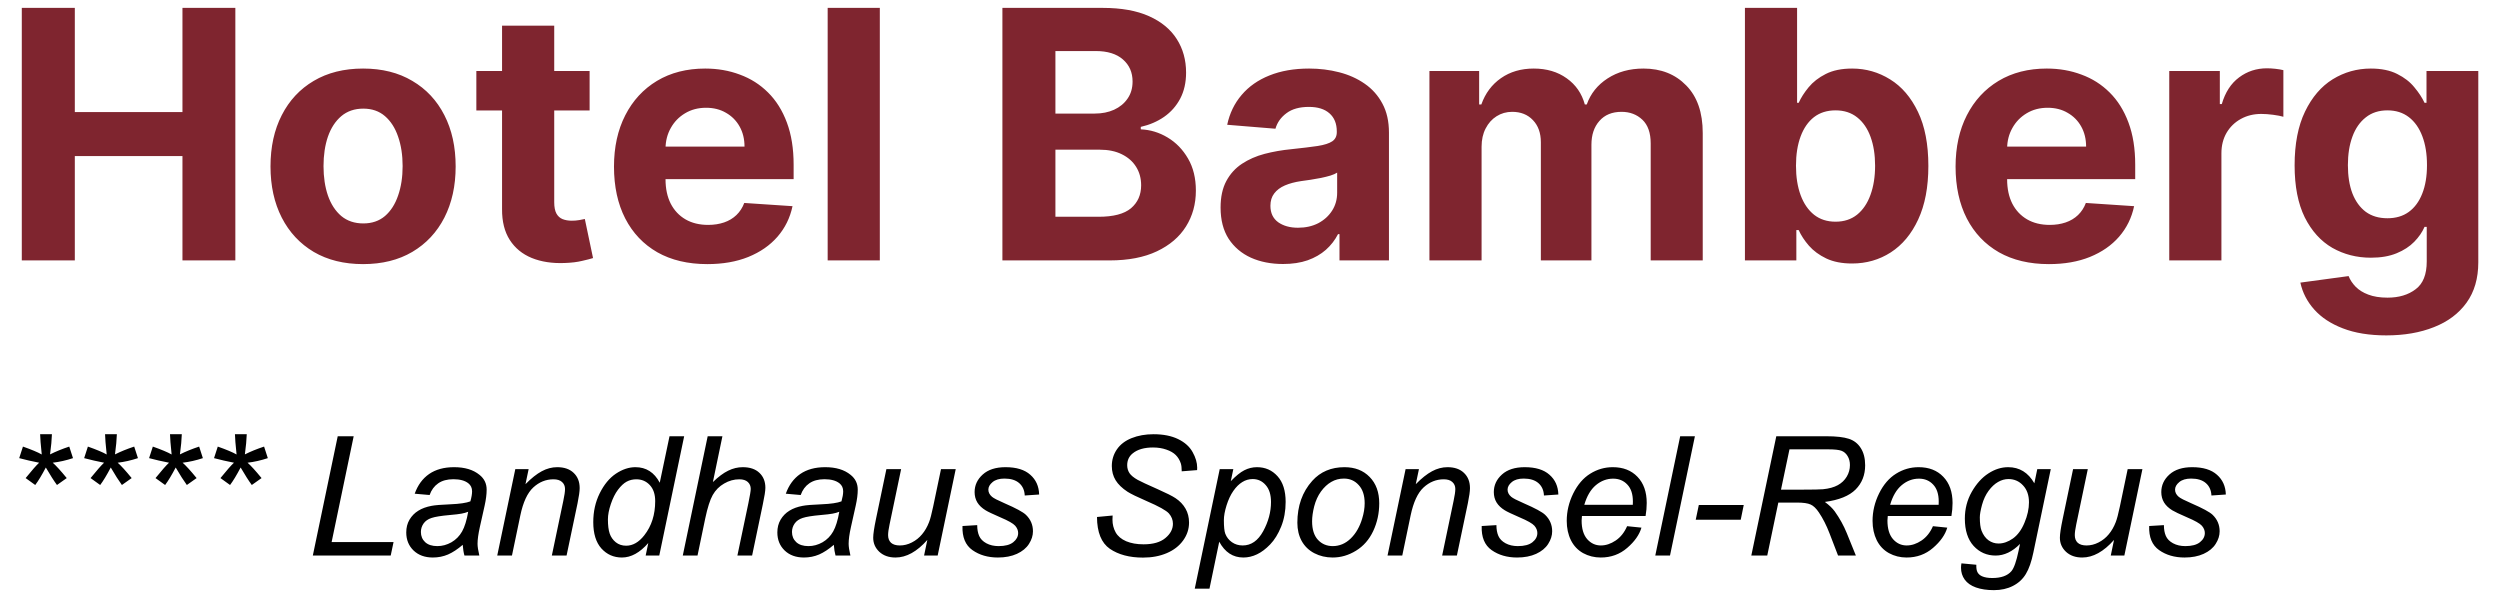
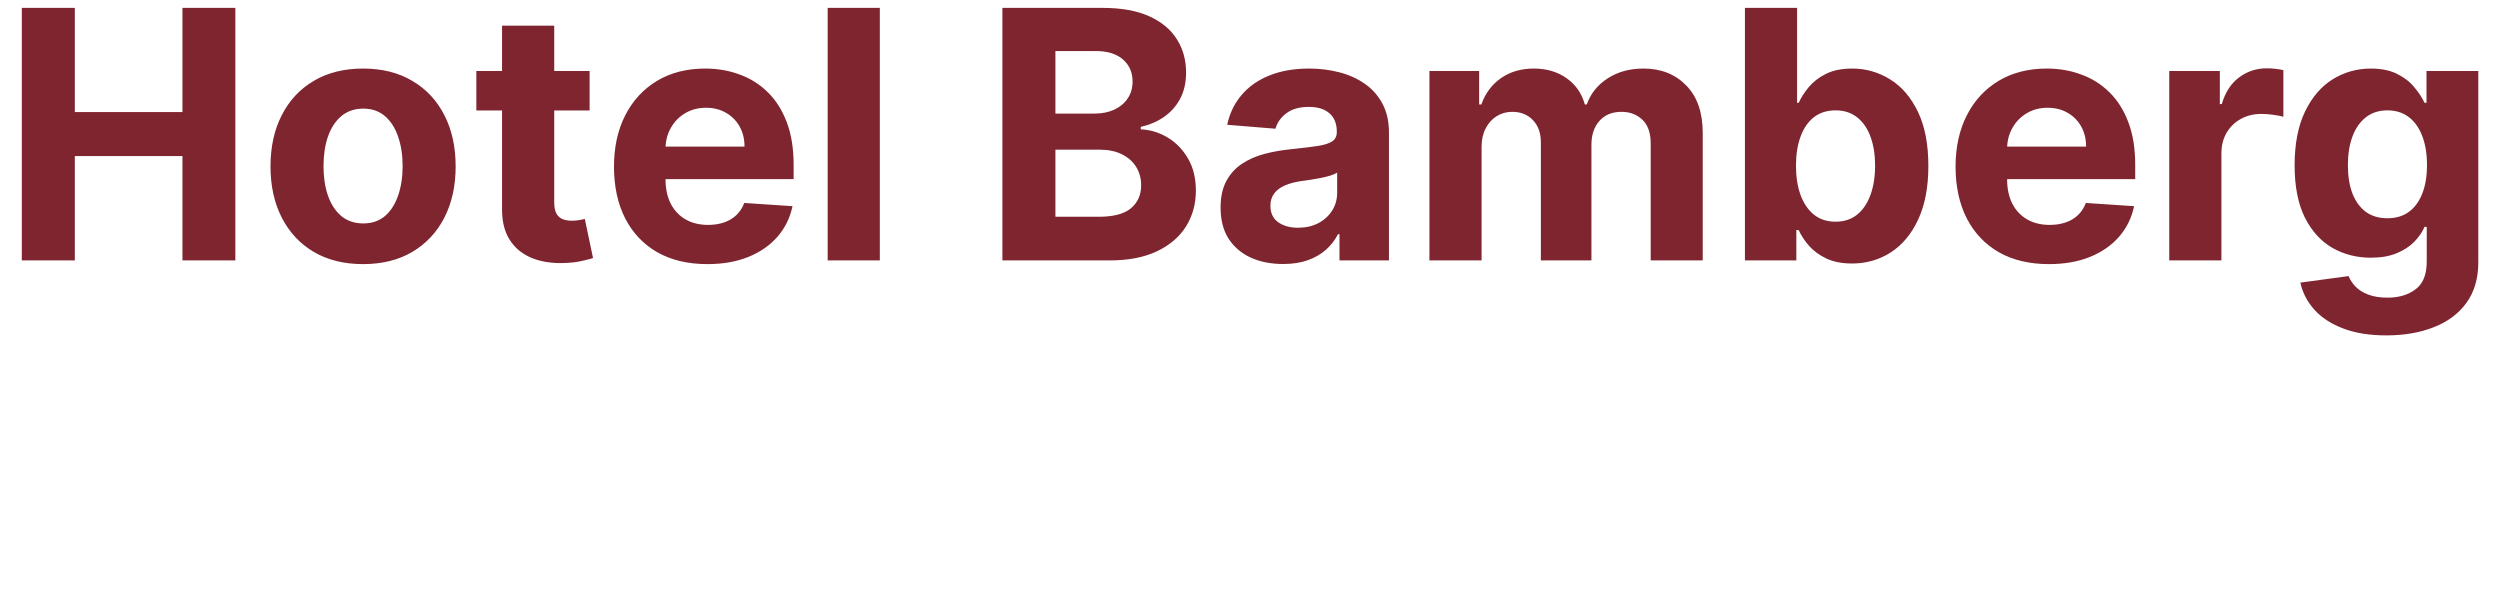
<svg xmlns="http://www.w3.org/2000/svg" width="180" height="43" viewBox="0 0 180 43" fill="none">
  <path d="M1.569 18.75V0.568H5.387V8.07H13.137V0.568H16.945V18.75H13.137V11.239H5.387V18.75H1.569ZM26.141 19.016C24.772 19.016 23.587 18.723 22.588 18.137C21.595 17.546 20.828 16.723 20.287 15.669C19.746 14.61 19.476 13.382 19.476 11.985C19.476 10.576 19.746 9.345 20.287 8.292C20.828 7.232 21.595 6.41 22.588 5.824C23.587 5.232 24.772 4.936 26.141 4.936C27.511 4.936 28.692 5.232 29.686 5.824C30.685 6.41 31.455 7.232 31.995 8.292C32.536 9.345 32.807 10.576 32.807 11.985C32.807 13.382 32.536 14.61 31.995 15.669C31.455 16.723 30.685 17.546 29.686 18.137C28.692 18.723 27.511 19.016 26.141 19.016ZM26.159 16.087C26.782 16.087 27.302 15.909 27.719 15.554C28.137 15.193 28.451 14.702 28.663 14.08C28.88 13.459 28.989 12.752 28.989 11.959C28.989 11.165 28.88 10.458 28.663 9.837C28.451 9.215 28.137 8.724 27.719 8.363C27.302 8.002 26.782 7.821 26.159 7.821C25.53 7.821 25.001 8.002 24.572 8.363C24.149 8.724 23.828 9.215 23.611 9.837C23.399 10.458 23.293 11.165 23.293 11.959C23.293 12.752 23.399 13.459 23.611 14.08C23.828 14.702 24.149 15.193 24.572 15.554C25.001 15.909 25.53 16.087 26.159 16.087ZM42.452 5.114V7.955H34.297V5.114H42.452ZM36.148 1.847H39.904V14.56C39.904 14.909 39.957 15.181 40.063 15.376C40.169 15.566 40.315 15.699 40.504 15.776C40.698 15.853 40.921 15.891 41.174 15.891C41.35 15.891 41.526 15.877 41.703 15.847C41.879 15.811 42.014 15.785 42.108 15.767L42.699 18.581C42.511 18.64 42.246 18.709 41.905 18.785C41.565 18.868 41.15 18.919 40.662 18.936C39.757 18.972 38.964 18.851 38.282 18.572C37.606 18.294 37.08 17.862 36.704 17.276C36.327 16.69 36.142 15.95 36.148 15.057V1.847ZM50.925 19.016C49.532 19.016 48.333 18.732 47.328 18.164C46.328 17.59 45.558 16.779 45.018 15.732C44.477 14.678 44.207 13.432 44.207 11.994C44.207 10.591 44.477 9.36 45.018 8.301C45.558 7.241 46.32 6.416 47.301 5.824C48.289 5.232 49.446 4.936 50.775 4.936C51.668 4.936 52.5 5.081 53.27 5.371C54.046 5.655 54.722 6.084 55.298 6.658C55.88 7.232 56.332 7.955 56.656 8.825C56.979 9.689 57.141 10.701 57.141 11.861V12.899H45.705V10.556H53.605C53.605 10.011 53.487 9.529 53.252 9.109C53.017 8.688 52.691 8.36 52.274 8.123C51.862 7.881 51.383 7.759 50.837 7.759C50.267 7.759 49.761 7.892 49.32 8.159C48.885 8.419 48.544 8.771 48.297 9.215C48.05 9.653 47.924 10.142 47.918 10.68V12.908C47.918 13.583 48.042 14.166 48.289 14.657C48.541 15.149 48.897 15.527 49.355 15.794C49.814 16.06 50.358 16.193 50.986 16.193C51.404 16.193 51.786 16.134 52.133 16.016C52.48 15.897 52.776 15.72 53.023 15.483C53.27 15.246 53.458 14.956 53.587 14.613L57.061 14.844C56.885 15.684 56.523 16.418 55.977 17.046C55.436 17.667 54.736 18.152 53.878 18.501C53.026 18.845 52.041 19.016 50.925 19.016ZM63.347 0.568V18.75H59.592V0.568H63.347ZM72.173 18.75V0.568H79.402C80.731 0.568 81.839 0.766 82.726 1.163C83.614 1.56 84.281 2.11 84.728 2.814C85.174 3.513 85.398 4.318 85.398 5.229C85.398 5.939 85.257 6.564 84.975 7.102C84.692 7.635 84.305 8.073 83.811 8.416C83.323 8.754 82.764 8.993 82.136 9.135V9.313C82.823 9.342 83.467 9.538 84.066 9.899C84.672 10.26 85.163 10.766 85.539 11.417C85.915 12.062 86.103 12.831 86.103 13.725C86.103 14.69 85.865 15.551 85.389 16.309C84.919 17.06 84.222 17.655 83.299 18.093C82.376 18.531 81.239 18.75 79.887 18.75H72.173ZM75.99 15.607H79.103C80.167 15.607 80.942 15.403 81.43 14.995C81.918 14.58 82.162 14.03 82.162 13.343C82.162 12.84 82.041 12.396 81.8 12.012C81.56 11.627 81.216 11.325 80.769 11.106C80.328 10.887 79.802 10.778 79.191 10.778H75.99V15.607ZM75.99 8.177H78.821C79.344 8.177 79.808 8.085 80.214 7.901C80.625 7.712 80.948 7.446 81.183 7.102C81.424 6.759 81.545 6.348 81.545 5.868C81.545 5.211 81.313 4.682 80.848 4.279C80.39 3.877 79.737 3.675 78.891 3.675H75.99V8.177ZM92.378 19.008C91.514 19.008 90.744 18.857 90.068 18.555C89.392 18.247 88.858 17.794 88.464 17.196C88.076 16.593 87.882 15.841 87.882 14.941C87.882 14.184 88.02 13.548 88.296 13.033C88.572 12.518 88.949 12.104 89.425 11.79C89.901 11.476 90.442 11.239 91.047 11.079C91.658 10.92 92.299 10.807 92.969 10.742C93.757 10.659 94.391 10.582 94.873 10.511C95.355 10.434 95.705 10.322 95.923 10.174C96.14 10.026 96.249 9.807 96.249 9.517V9.464C96.249 8.902 96.072 8.466 95.72 8.159C95.373 7.851 94.879 7.697 94.239 7.697C93.562 7.697 93.025 7.848 92.625 8.15C92.225 8.446 91.961 8.819 91.832 9.268L88.358 8.984C88.534 8.156 88.881 7.44 89.398 6.836C89.916 6.226 90.583 5.759 91.4 5.433C92.222 5.102 93.175 4.936 94.256 4.936C95.009 4.936 95.729 5.025 96.416 5.202C97.11 5.38 97.724 5.655 98.259 6.028C98.8 6.401 99.226 6.88 99.537 7.466C99.849 8.046 100.005 8.742 100.005 9.553V18.75H96.443V16.859H96.337C96.119 17.285 95.829 17.661 95.464 17.986C95.1 18.306 94.662 18.558 94.15 18.741C93.639 18.919 93.048 19.008 92.378 19.008ZM93.454 16.397C94.006 16.397 94.494 16.288 94.918 16.069C95.341 15.844 95.673 15.542 95.914 15.163C96.155 14.785 96.275 14.355 96.275 13.876V12.429C96.158 12.506 95.996 12.577 95.79 12.642C95.591 12.701 95.364 12.758 95.111 12.811C94.859 12.858 94.606 12.902 94.353 12.944C94.1 12.979 93.871 13.012 93.666 13.041C93.225 13.107 92.84 13.21 92.51 13.352C92.181 13.494 91.926 13.687 91.743 13.929C91.561 14.166 91.47 14.462 91.47 14.817C91.47 15.332 91.655 15.726 92.025 15.998C92.402 16.264 92.878 16.397 93.454 16.397ZM102.919 18.75V5.114H106.498V7.52H106.657C106.939 6.721 107.409 6.09 108.067 5.629C108.726 5.167 109.513 4.936 110.43 4.936C111.359 4.936 112.15 5.17 112.802 5.637C113.454 6.099 113.889 6.726 114.107 7.52H114.248C114.524 6.738 115.024 6.114 115.747 5.646C116.476 5.173 117.337 4.936 118.33 4.936C119.594 4.936 120.619 5.341 121.407 6.152C122.201 6.957 122.597 8.1 122.597 9.579V18.75H118.85V10.325C118.85 9.567 118.65 8.999 118.251 8.62C117.851 8.242 117.351 8.052 116.752 8.052C116.07 8.052 115.538 8.271 115.156 8.709C114.774 9.141 114.583 9.712 114.583 10.423V18.75H110.942V10.245C110.942 9.576 110.751 9.044 110.369 8.647C109.992 8.25 109.496 8.052 108.878 8.052C108.461 8.052 108.085 8.159 107.75 8.372C107.421 8.579 107.159 8.872 106.965 9.251C106.771 9.624 106.674 10.062 106.674 10.565V18.75H102.919ZM125.635 18.75V0.568H129.39V7.404H129.505C129.67 7.037 129.908 6.664 130.219 6.286C130.537 5.901 130.948 5.581 131.454 5.327C131.965 5.066 132.6 4.936 133.358 4.936C134.345 4.936 135.256 5.197 136.091 5.717C136.926 6.232 137.593 7.011 138.092 8.052C138.592 9.088 138.842 10.387 138.842 11.95C138.842 13.471 138.598 14.755 138.11 15.803C137.628 16.844 136.97 17.634 136.135 18.173C135.306 18.706 134.378 18.972 133.349 18.972C132.62 18.972 132 18.851 131.489 18.608C130.983 18.365 130.569 18.061 130.246 17.694C129.922 17.321 129.676 16.945 129.505 16.566H129.337V18.75H125.635ZM129.311 11.932C129.311 12.743 129.423 13.45 129.646 14.054C129.869 14.657 130.193 15.128 130.616 15.465C131.039 15.797 131.554 15.962 132.159 15.962C132.77 15.962 133.287 15.794 133.711 15.456C134.134 15.113 134.454 14.64 134.672 14.036C134.895 13.426 135.007 12.725 135.007 11.932C135.007 11.145 134.898 10.452 134.68 9.854C134.463 9.257 134.143 8.789 133.719 8.452C133.296 8.114 132.776 7.946 132.159 7.946C131.548 7.946 131.03 8.108 130.607 8.434C130.19 8.759 129.869 9.221 129.646 9.819C129.423 10.417 129.311 11.121 129.311 11.932ZM147.52 19.016C146.126 19.016 144.928 18.732 143.922 18.164C142.923 17.59 142.153 16.779 141.612 15.732C141.072 14.678 140.801 13.432 140.801 11.994C140.801 10.591 141.072 9.36 141.612 8.301C142.153 7.241 142.914 6.416 143.896 5.824C144.883 5.232 146.041 4.936 147.37 4.936C148.263 4.936 149.095 5.081 149.865 5.371C150.641 5.655 151.317 6.084 151.893 6.658C152.474 7.232 152.927 7.955 153.25 8.825C153.574 9.689 153.735 10.701 153.735 11.861V12.899H142.3V10.556H150.2C150.2 10.011 150.082 9.529 149.847 9.109C149.612 8.688 149.286 8.36 148.868 8.123C148.457 7.881 147.978 7.759 147.431 7.759C146.861 7.759 146.356 7.892 145.915 8.159C145.48 8.419 145.139 8.771 144.892 9.215C144.645 9.653 144.519 10.142 144.513 10.68V12.908C144.513 13.583 144.637 14.166 144.883 14.657C145.136 15.149 145.492 15.527 145.95 15.794C146.409 16.06 146.952 16.193 147.581 16.193C147.999 16.193 148.381 16.134 148.727 16.016C149.074 15.897 149.371 15.72 149.618 15.483C149.865 15.246 150.053 14.956 150.182 14.613L153.656 14.844C153.48 15.684 153.118 16.418 152.572 17.046C152.031 17.667 151.331 18.152 150.473 18.501C149.621 18.845 148.636 19.016 147.52 19.016ZM156.186 18.75V5.114H159.828V7.493H159.969C160.216 6.647 160.63 6.007 161.212 5.575C161.794 5.137 162.464 4.918 163.222 4.918C163.41 4.918 163.613 4.93 163.83 4.954C164.048 4.978 164.239 5.01 164.403 5.051V8.407C164.227 8.354 163.983 8.307 163.672 8.265C163.36 8.224 163.075 8.203 162.816 8.203C162.264 8.203 161.77 8.324 161.335 8.567C160.906 8.804 160.565 9.135 160.313 9.561C160.066 9.988 159.942 10.479 159.942 11.035V18.75H156.186ZM171.816 24.148C170.599 24.148 169.556 23.979 168.686 23.642C167.822 23.31 167.134 22.858 166.623 22.283C166.112 21.709 165.78 21.064 165.627 20.348L169.1 19.878C169.206 20.15 169.374 20.404 169.603 20.641C169.832 20.878 170.135 21.067 170.511 21.209C170.893 21.357 171.358 21.431 171.904 21.431C172.721 21.431 173.394 21.23 173.923 20.827C174.458 20.431 174.725 19.765 174.725 18.83V16.335H174.567C174.402 16.714 174.155 17.072 173.826 17.409C173.497 17.747 173.074 18.022 172.556 18.235C172.039 18.448 171.422 18.555 170.705 18.555C169.688 18.555 168.762 18.318 167.928 17.845C167.099 17.365 166.438 16.634 165.944 15.652C165.456 14.663 165.212 13.414 165.212 11.905C165.212 10.36 165.462 9.07 165.962 8.034C166.461 6.999 167.125 6.223 167.954 5.708C168.789 5.194 169.703 4.936 170.696 4.936C171.455 4.936 172.089 5.066 172.601 5.327C173.112 5.581 173.524 5.901 173.835 6.286C174.152 6.664 174.396 7.037 174.567 7.404H174.708V5.114H178.437V18.883C178.437 20.043 178.155 21.014 177.591 21.795C177.027 22.576 176.245 23.162 175.246 23.553C174.252 23.949 173.109 24.148 171.816 24.148ZM171.895 15.714C172.501 15.714 173.012 15.563 173.429 15.261C173.853 14.953 174.176 14.515 174.399 13.947C174.629 13.373 174.743 12.686 174.743 11.887C174.743 11.088 174.631 10.396 174.408 9.81C174.185 9.218 173.861 8.759 173.438 8.434C173.015 8.108 172.501 7.946 171.895 7.946C171.278 7.946 170.758 8.114 170.335 8.452C169.912 8.783 169.591 9.245 169.374 9.837C169.156 10.428 169.048 11.112 169.048 11.887C169.048 12.675 169.156 13.355 169.374 13.929C169.597 14.498 169.918 14.938 170.335 15.252C170.758 15.56 171.278 15.714 171.895 15.714Z" fill="#7F252F" />
-   <path d="M1.383 32.986L1.652 32.154C2.273 32.373 2.725 32.562 3.006 32.723C2.932 32.016 2.893 31.529 2.889 31.264H3.738C3.727 31.65 3.682 32.135 3.604 32.717C4.006 32.514 4.467 32.326 4.986 32.154L5.256 32.986C4.76 33.15 4.273 33.26 3.797 33.315C4.035 33.522 4.371 33.891 4.805 34.422L4.102 34.92C3.875 34.611 3.607 34.191 3.299 33.66C3.01 34.211 2.756 34.631 2.537 34.92L1.846 34.422C2.299 33.863 2.623 33.494 2.818 33.315C2.314 33.217 1.836 33.107 1.383 32.986ZM6.059 32.986L6.328 32.154C6.949 32.373 7.4 32.562 7.682 32.723C7.607 32.016 7.568 31.529 7.564 31.264H8.414C8.402 31.65 8.357 32.135 8.279 32.717C8.682 32.514 9.143 32.326 9.662 32.154L9.932 32.986C9.436 33.15 8.949 33.26 8.473 33.315C8.711 33.522 9.047 33.891 9.48 34.422L8.777 34.92C8.551 34.611 8.283 34.191 7.975 33.66C7.686 34.211 7.432 34.631 7.213 34.92L6.521 34.422C6.975 33.863 7.299 33.494 7.494 33.315C6.99 33.217 6.512 33.107 6.059 32.986ZM10.734 32.986L11.004 32.154C11.625 32.373 12.076 32.562 12.357 32.723C12.283 32.016 12.244 31.529 12.24 31.264H13.09C13.078 31.65 13.033 32.135 12.955 32.717C13.357 32.514 13.818 32.326 14.338 32.154L14.607 32.986C14.111 33.15 13.625 33.26 13.148 33.315C13.387 33.522 13.723 33.891 14.156 34.422L13.453 34.92C13.227 34.611 12.959 34.191 12.65 33.66C12.361 34.211 12.107 34.631 11.889 34.92L11.197 34.422C11.65 33.863 11.975 33.494 12.17 33.315C11.666 33.217 11.188 33.107 10.734 32.986ZM15.41 32.986L15.68 32.154C16.301 32.373 16.752 32.562 17.033 32.723C16.959 32.016 16.92 31.529 16.916 31.264H17.766C17.754 31.65 17.709 32.135 17.631 32.717C18.033 32.514 18.494 32.326 19.014 32.154L19.283 32.986C18.787 33.15 18.301 33.26 17.824 33.315C18.062 33.522 18.398 33.891 18.832 34.422L18.129 34.92C17.902 34.611 17.635 34.191 17.326 33.66C17.037 34.211 16.783 34.631 16.564 34.92L15.873 34.422C16.326 33.863 16.65 33.494 16.846 33.315C16.342 33.217 15.863 33.107 15.41 32.986ZM22.523 40L24.316 31.41H25.465L23.877 39.027H28.336L28.131 40H22.523ZM33.316 39.227C32.949 39.543 32.596 39.775 32.256 39.924C31.916 40.068 31.553 40.141 31.166 40.141C30.592 40.141 30.129 39.973 29.777 39.637C29.426 39.297 29.25 38.863 29.25 38.336C29.25 37.988 29.328 37.682 29.484 37.416C29.645 37.147 29.855 36.932 30.117 36.772C30.379 36.607 30.699 36.49 31.078 36.42C31.316 36.373 31.768 36.336 32.432 36.309C33.1 36.281 33.578 36.211 33.867 36.098C33.949 35.809 33.99 35.568 33.99 35.377C33.99 35.131 33.9 34.938 33.721 34.797C33.475 34.602 33.115 34.504 32.643 34.504C32.197 34.504 31.832 34.603 31.547 34.803C31.266 34.998 31.061 35.277 30.932 35.641L29.859 35.547C30.078 34.93 30.424 34.457 30.896 34.129C31.373 33.801 31.973 33.637 32.695 33.637C33.465 33.637 34.074 33.82 34.523 34.188C34.867 34.461 35.039 34.816 35.039 35.254C35.039 35.586 34.99 35.971 34.893 36.408L34.547 37.955C34.438 38.447 34.383 38.848 34.383 39.156C34.383 39.352 34.426 39.633 34.512 40H33.44C33.381 39.797 33.34 39.539 33.316 39.227ZM33.709 36.848C33.56 36.906 33.4 36.951 33.228 36.982C33.06 37.014 32.777 37.047 32.379 37.082C31.762 37.137 31.326 37.207 31.072 37.293C30.818 37.375 30.627 37.508 30.498 37.691C30.369 37.875 30.305 38.078 30.305 38.301C30.305 38.598 30.406 38.842 30.609 39.033C30.816 39.225 31.109 39.32 31.488 39.32C31.84 39.32 32.178 39.228 32.502 39.045C32.826 38.857 33.082 38.598 33.27 38.266C33.457 37.934 33.603 37.461 33.709 36.848ZM35.801 40L37.102 33.777H38.062L37.834 34.861C38.252 34.435 38.643 34.125 39.006 33.93C39.369 33.734 39.74 33.637 40.119 33.637C40.623 33.637 41.018 33.773 41.303 34.047C41.592 34.32 41.736 34.685 41.736 35.143C41.736 35.373 41.685 35.736 41.584 36.232L40.793 40H39.732L40.559 36.057C40.641 35.674 40.682 35.391 40.682 35.207C40.682 35 40.609 34.832 40.465 34.703C40.324 34.574 40.119 34.51 39.85 34.51C39.307 34.51 38.822 34.705 38.397 35.096C37.975 35.486 37.664 36.156 37.465 37.105L36.861 40H35.801ZM46.676 39.098C46.07 39.793 45.438 40.141 44.777 40.141C44.188 40.141 43.695 39.924 43.301 39.49C42.91 39.053 42.715 38.42 42.715 37.592C42.715 36.834 42.869 36.143 43.178 35.518C43.49 34.889 43.879 34.418 44.344 34.105C44.812 33.793 45.281 33.637 45.75 33.637C46.523 33.637 47.107 34.01 47.502 34.756L48.205 31.41H49.26L47.467 40H46.488L46.676 39.098ZM43.77 37.393C43.77 37.826 43.812 38.168 43.898 38.418C43.984 38.668 44.131 38.877 44.338 39.045C44.545 39.209 44.793 39.291 45.082 39.291C45.562 39.291 45.998 39.041 46.389 38.541C46.912 37.877 47.174 37.057 47.174 36.08C47.174 35.588 47.045 35.203 46.787 34.926C46.529 34.648 46.205 34.51 45.815 34.51C45.56 34.51 45.328 34.566 45.117 34.68C44.91 34.793 44.703 34.986 44.496 35.26C44.293 35.529 44.121 35.873 43.98 36.291C43.84 36.709 43.77 37.076 43.77 37.393ZM49.16 40L50.953 31.41H52.014L51.328 34.709C51.723 34.326 52.09 34.053 52.43 33.889C52.77 33.721 53.119 33.637 53.478 33.637C53.994 33.637 54.395 33.773 54.68 34.047C54.965 34.316 55.107 34.674 55.107 35.119C55.107 35.338 55.045 35.74 54.92 36.326L54.152 40H53.092L53.883 36.232C53.996 35.685 54.053 35.342 54.053 35.201C54.053 34.998 53.982 34.832 53.842 34.703C53.701 34.574 53.498 34.51 53.232 34.51C52.85 34.51 52.484 34.611 52.137 34.815C51.789 35.014 51.516 35.289 51.316 35.641C51.121 35.988 50.941 36.551 50.777 37.328L50.221 40H49.16ZM60.035 39.227C59.668 39.543 59.315 39.775 58.975 39.924C58.635 40.068 58.272 40.141 57.885 40.141C57.31 40.141 56.848 39.973 56.496 39.637C56.145 39.297 55.969 38.863 55.969 38.336C55.969 37.988 56.047 37.682 56.203 37.416C56.363 37.147 56.574 36.932 56.836 36.772C57.098 36.607 57.418 36.49 57.797 36.42C58.035 36.373 58.486 36.336 59.15 36.309C59.818 36.281 60.297 36.211 60.586 36.098C60.668 35.809 60.709 35.568 60.709 35.377C60.709 35.131 60.619 34.938 60.44 34.797C60.193 34.602 59.834 34.504 59.361 34.504C58.916 34.504 58.551 34.603 58.266 34.803C57.984 34.998 57.779 35.277 57.65 35.641L56.578 35.547C56.797 34.93 57.143 34.457 57.615 34.129C58.092 33.801 58.691 33.637 59.414 33.637C60.184 33.637 60.793 33.82 61.242 34.188C61.586 34.461 61.758 34.816 61.758 35.254C61.758 35.586 61.709 35.971 61.611 36.408L61.266 37.955C61.156 38.447 61.102 38.848 61.102 39.156C61.102 39.352 61.145 39.633 61.23 40H60.158C60.1 39.797 60.059 39.539 60.035 39.227ZM60.428 36.848C60.279 36.906 60.119 36.951 59.947 36.982C59.779 37.014 59.496 37.047 59.098 37.082C58.48 37.137 58.045 37.207 57.791 37.293C57.537 37.375 57.346 37.508 57.217 37.691C57.088 37.875 57.023 38.078 57.023 38.301C57.023 38.598 57.125 38.842 57.328 39.033C57.535 39.225 57.828 39.32 58.207 39.32C58.559 39.32 58.897 39.228 59.221 39.045C59.545 38.857 59.801 38.598 59.988 38.266C60.176 37.934 60.322 37.461 60.428 36.848ZM66.768 38.875C66.022 39.719 65.258 40.141 64.477 40.141C63.996 40.141 63.607 40.004 63.31 39.73C63.018 39.453 62.871 39.115 62.871 38.717C62.871 38.455 62.938 38.006 63.07 37.369L63.82 33.777H64.881L64.049 37.756C63.978 38.088 63.943 38.346 63.943 38.529C63.943 38.764 64.014 38.947 64.154 39.08C64.299 39.209 64.51 39.273 64.787 39.273C65.084 39.273 65.373 39.201 65.654 39.057C65.939 38.912 66.184 38.717 66.387 38.471C66.594 38.225 66.762 37.934 66.891 37.598C66.977 37.383 67.076 37.006 67.189 36.467L67.752 33.777H68.812L67.512 40H66.533L66.768 38.875ZM69.299 37.873L70.359 37.809C70.359 38.113 70.406 38.373 70.5 38.588C70.594 38.803 70.766 38.978 71.016 39.115C71.269 39.252 71.564 39.32 71.9 39.32C72.369 39.32 72.721 39.227 72.955 39.039C73.189 38.852 73.307 38.631 73.307 38.377C73.307 38.193 73.236 38.02 73.096 37.855C72.951 37.691 72.598 37.49 72.035 37.252C71.477 37.01 71.119 36.84 70.963 36.742C70.701 36.582 70.504 36.395 70.371 36.18C70.238 35.961 70.172 35.711 70.172 35.43C70.172 34.938 70.367 34.516 70.758 34.164C71.148 33.812 71.695 33.637 72.398 33.637C73.18 33.637 73.773 33.818 74.18 34.182C74.59 34.541 74.803 35.016 74.818 35.605L73.781 35.676C73.766 35.301 73.633 35.004 73.383 34.785C73.133 34.566 72.779 34.457 72.322 34.457C71.955 34.457 71.67 34.541 71.467 34.709C71.264 34.877 71.162 35.059 71.162 35.254C71.162 35.449 71.25 35.621 71.426 35.77C71.543 35.871 71.846 36.027 72.334 36.238C73.147 36.59 73.658 36.867 73.869 37.07C74.205 37.395 74.373 37.789 74.373 38.254C74.373 38.562 74.277 38.865 74.086 39.162C73.898 39.459 73.609 39.697 73.219 39.877C72.832 40.053 72.375 40.141 71.848 40.141C71.129 40.141 70.518 39.963 70.014 39.607C69.51 39.252 69.272 38.674 69.299 37.873ZM78.984 37.223L80.109 37.117L80.098 37.416C80.098 37.748 80.174 38.053 80.326 38.33C80.478 38.603 80.731 38.816 81.082 38.969C81.434 39.117 81.852 39.191 82.336 39.191C83.023 39.191 83.547 39.041 83.906 38.74C84.269 38.44 84.451 38.096 84.451 37.709C84.451 37.44 84.356 37.193 84.164 36.971C83.969 36.752 83.436 36.455 82.564 36.08C81.889 35.787 81.428 35.562 81.182 35.406C80.795 35.152 80.51 34.877 80.326 34.58C80.143 34.279 80.051 33.938 80.051 33.555C80.051 33.113 80.172 32.715 80.414 32.359C80.656 32.004 81.01 31.732 81.475 31.545C81.943 31.357 82.471 31.264 83.057 31.264C83.756 31.264 84.346 31.381 84.826 31.615C85.307 31.85 85.654 32.162 85.869 32.553C86.088 32.943 86.197 33.316 86.197 33.672C86.197 33.707 86.195 33.766 86.191 33.848L85.084 33.935C85.084 33.693 85.062 33.504 85.019 33.367C84.941 33.129 84.82 32.928 84.656 32.764C84.492 32.6 84.266 32.469 83.977 32.371C83.691 32.27 83.371 32.219 83.016 32.219C82.391 32.219 81.904 32.359 81.557 32.641C81.291 32.855 81.158 33.141 81.158 33.496C81.158 33.707 81.213 33.897 81.322 34.065C81.432 34.228 81.629 34.391 81.914 34.551C82.117 34.664 82.6 34.889 83.361 35.225C83.978 35.498 84.404 35.713 84.639 35.869C84.951 36.076 85.191 36.328 85.359 36.625C85.527 36.918 85.611 37.252 85.611 37.627C85.611 38.092 85.469 38.522 85.184 38.916C84.902 39.307 84.512 39.609 84.012 39.824C83.512 40.039 82.939 40.147 82.295 40.147C81.322 40.147 80.527 39.935 79.91 39.514C79.297 39.088 78.988 38.324 78.984 37.223ZM86.022 42.385L87.82 33.777H88.799L88.617 34.645C88.981 34.266 89.305 34.004 89.59 33.859C89.879 33.711 90.184 33.637 90.504 33.637C91.098 33.637 91.59 33.853 91.981 34.287C92.371 34.717 92.566 35.334 92.566 36.139C92.566 36.787 92.459 37.379 92.244 37.914C92.029 38.445 91.766 38.873 91.453 39.197C91.141 39.522 90.824 39.76 90.504 39.912C90.184 40.065 89.856 40.141 89.519 40.141C88.773 40.141 88.195 39.762 87.785 39.004L87.082 42.385H86.022ZM88.119 37.457C88.119 37.922 88.152 38.244 88.219 38.424C88.316 38.678 88.477 38.883 88.699 39.039C88.922 39.195 89.18 39.273 89.473 39.273C90.082 39.273 90.574 38.932 90.949 38.248C91.324 37.56 91.512 36.859 91.512 36.145C91.512 35.617 91.385 35.211 91.131 34.926C90.881 34.637 90.568 34.492 90.193 34.492C89.924 34.492 89.674 34.565 89.443 34.709C89.213 34.85 88.998 35.062 88.799 35.348C88.603 35.629 88.441 35.975 88.312 36.385C88.184 36.795 88.119 37.152 88.119 37.457ZM93.41 37.639C93.41 36.424 93.768 35.418 94.482 34.621C95.072 33.965 95.846 33.637 96.803 33.637C97.553 33.637 98.156 33.871 98.613 34.34C99.074 34.809 99.305 35.441 99.305 36.238C99.305 36.953 99.16 37.619 98.871 38.236C98.582 38.85 98.17 39.32 97.635 39.648C97.103 39.977 96.543 40.141 95.953 40.141C95.469 40.141 95.027 40.037 94.629 39.83C94.234 39.623 93.932 39.33 93.721 38.951C93.514 38.572 93.41 38.135 93.41 37.639ZM94.471 37.533C94.471 38.119 94.611 38.565 94.893 38.869C95.174 39.17 95.531 39.32 95.965 39.32C96.191 39.32 96.416 39.275 96.639 39.185C96.861 39.092 97.068 38.951 97.26 38.764C97.451 38.576 97.613 38.363 97.746 38.125C97.883 37.883 97.992 37.623 98.074 37.346C98.195 36.959 98.256 36.588 98.256 36.232C98.256 35.67 98.113 35.234 97.828 34.926C97.547 34.613 97.191 34.457 96.762 34.457C96.43 34.457 96.127 34.537 95.853 34.697C95.58 34.853 95.332 35.084 95.109 35.389C94.891 35.693 94.728 36.049 94.623 36.455C94.522 36.857 94.471 37.217 94.471 37.533ZM99.902 40L101.203 33.777H102.164L101.936 34.861C102.354 34.435 102.744 34.125 103.107 33.93C103.471 33.734 103.842 33.637 104.221 33.637C104.725 33.637 105.119 33.773 105.404 34.047C105.693 34.32 105.838 34.685 105.838 35.143C105.838 35.373 105.787 35.736 105.686 36.232L104.895 40H103.834L104.66 36.057C104.742 35.674 104.783 35.391 104.783 35.207C104.783 35 104.711 34.832 104.566 34.703C104.426 34.574 104.221 34.51 103.951 34.51C103.408 34.51 102.924 34.705 102.498 35.096C102.076 35.486 101.766 36.156 101.566 37.105L100.963 40H99.902ZM106.682 37.873L107.742 37.809C107.742 38.113 107.789 38.373 107.883 38.588C107.977 38.803 108.148 38.978 108.398 39.115C108.652 39.252 108.947 39.32 109.283 39.32C109.752 39.32 110.104 39.227 110.338 39.039C110.572 38.852 110.689 38.631 110.689 38.377C110.689 38.193 110.619 38.02 110.479 37.855C110.334 37.691 109.98 37.49 109.418 37.252C108.859 37.01 108.502 36.84 108.346 36.742C108.084 36.582 107.887 36.395 107.754 36.18C107.621 35.961 107.555 35.711 107.555 35.43C107.555 34.938 107.75 34.516 108.141 34.164C108.531 33.812 109.078 33.637 109.781 33.637C110.562 33.637 111.156 33.818 111.562 34.182C111.973 34.541 112.186 35.016 112.201 35.605L111.164 35.676C111.148 35.301 111.016 35.004 110.766 34.785C110.516 34.566 110.162 34.457 109.705 34.457C109.338 34.457 109.053 34.541 108.85 34.709C108.646 34.877 108.545 35.059 108.545 35.254C108.545 35.449 108.633 35.621 108.809 35.77C108.926 35.871 109.229 36.027 109.717 36.238C110.529 36.59 111.041 36.867 111.252 37.07C111.588 37.395 111.756 37.789 111.756 38.254C111.756 38.562 111.66 38.865 111.469 39.162C111.281 39.459 110.992 39.697 110.602 39.877C110.215 40.053 109.758 40.141 109.23 40.141C108.512 40.141 107.9 39.963 107.396 39.607C106.893 39.252 106.654 38.674 106.682 37.873ZM117.152 37.885L118.184 37.99C118.035 38.502 117.693 38.988 117.158 39.449C116.627 39.91 115.992 40.141 115.254 40.141C114.793 40.141 114.369 40.035 113.982 39.824C113.6 39.609 113.307 39.299 113.104 38.893C112.904 38.486 112.805 38.023 112.805 37.504C112.805 36.824 112.961 36.166 113.273 35.529C113.59 34.889 113.998 34.414 114.498 34.105C114.998 33.793 115.539 33.637 116.121 33.637C116.863 33.637 117.455 33.867 117.896 34.328C118.342 34.789 118.564 35.418 118.564 36.215C118.564 36.52 118.537 36.832 118.482 37.152H113.9C113.885 37.273 113.877 37.383 113.877 37.48C113.877 38.062 114.01 38.508 114.275 38.816C114.545 39.121 114.873 39.273 115.26 39.273C115.623 39.273 115.98 39.154 116.332 38.916C116.684 38.678 116.957 38.334 117.152 37.885ZM114.07 36.344H117.562C117.566 36.234 117.568 36.156 117.568 36.109C117.568 35.578 117.436 35.172 117.17 34.891C116.904 34.605 116.562 34.463 116.145 34.463C115.691 34.463 115.277 34.619 114.902 34.932C114.531 35.244 114.254 35.715 114.07 36.344ZM119.18 40L120.973 31.41H122.033L120.24 40H119.18ZM122.092 37.422L122.314 36.361H125.549L125.332 37.422H122.092ZM126.094 40L127.893 31.41H131.496C132.207 31.41 132.746 31.471 133.113 31.592C133.48 31.709 133.768 31.932 133.975 32.26C134.186 32.588 134.291 33.002 134.291 33.502C134.291 34.201 134.062 34.781 133.605 35.242C133.148 35.703 132.41 36.002 131.391 36.139C131.703 36.369 131.939 36.596 132.1 36.818C132.459 37.322 132.748 37.844 132.967 38.383L133.623 40H132.34L131.725 38.4C131.502 37.822 131.248 37.322 130.963 36.9C130.768 36.607 130.568 36.416 130.365 36.326C130.162 36.232 129.832 36.185 129.375 36.185H128.039L127.242 40H126.094ZM128.232 35.254H129.82C130.555 35.254 131.033 35.244 131.256 35.225C131.689 35.182 132.045 35.084 132.322 34.932C132.6 34.779 132.814 34.574 132.967 34.316C133.119 34.059 133.195 33.781 133.195 33.484C133.195 33.234 133.139 33.018 133.025 32.834C132.912 32.647 132.764 32.52 132.58 32.453C132.396 32.387 132.084 32.353 131.643 32.353H128.842L128.232 35.254ZM139.172 37.885L140.203 37.99C140.055 38.502 139.713 38.988 139.178 39.449C138.646 39.91 138.012 40.141 137.273 40.141C136.812 40.141 136.389 40.035 136.002 39.824C135.619 39.609 135.326 39.299 135.123 38.893C134.924 38.486 134.824 38.023 134.824 37.504C134.824 36.824 134.98 36.166 135.293 35.529C135.609 34.889 136.018 34.414 136.518 34.105C137.018 33.793 137.559 33.637 138.141 33.637C138.883 33.637 139.475 33.867 139.916 34.328C140.361 34.789 140.584 35.418 140.584 36.215C140.584 36.52 140.557 36.832 140.502 37.152H135.92C135.904 37.273 135.896 37.383 135.896 37.48C135.896 38.062 136.029 38.508 136.295 38.816C136.564 39.121 136.893 39.273 137.279 39.273C137.643 39.273 138 39.154 138.352 38.916C138.703 38.678 138.977 38.334 139.172 37.885ZM136.09 36.344H139.582C139.586 36.234 139.588 36.156 139.588 36.109C139.588 35.578 139.455 35.172 139.189 34.891C138.924 34.605 138.582 34.463 138.164 34.463C137.711 34.463 137.297 34.619 136.922 34.932C136.551 35.244 136.273 35.715 136.09 36.344ZM141.223 40.562L142.295 40.662C142.287 40.904 142.316 41.086 142.383 41.207C142.449 41.328 142.555 41.422 142.699 41.488C142.891 41.574 143.139 41.617 143.443 41.617C144.084 41.617 144.545 41.451 144.826 41.119C145.01 40.897 145.18 40.412 145.336 39.666L145.441 39.162C144.891 39.721 144.305 40 143.684 40C143.055 40 142.527 39.77 142.102 39.309C141.68 38.844 141.469 38.188 141.469 37.34C141.469 36.641 141.635 35.998 141.967 35.412C142.303 34.826 142.701 34.385 143.162 34.088C143.623 33.787 144.098 33.637 144.586 33.637C145.402 33.637 146.031 34.023 146.473 34.797L146.684 33.777H147.656L146.402 39.783C146.266 40.443 146.086 40.957 145.863 41.324C145.641 41.695 145.33 41.982 144.932 42.185C144.537 42.389 144.08 42.49 143.561 42.49C143.061 42.49 142.629 42.426 142.266 42.297C141.906 42.168 141.637 41.978 141.457 41.728C141.281 41.482 141.193 41.199 141.193 40.879C141.193 40.781 141.203 40.676 141.223 40.562ZM142.547 37.246C142.547 37.672 142.588 37.992 142.67 38.207C142.787 38.508 142.953 38.738 143.168 38.898C143.387 39.055 143.629 39.133 143.895 39.133C144.242 39.133 144.588 39.012 144.932 38.77C145.275 38.523 145.553 38.145 145.764 37.633C145.979 37.121 146.086 36.633 146.086 36.168C146.086 35.656 145.943 35.25 145.658 34.949C145.377 34.645 145.027 34.492 144.609 34.492C144.352 34.492 144.102 34.562 143.859 34.703C143.617 34.84 143.391 35.051 143.18 35.336C142.973 35.617 142.814 35.955 142.705 36.35C142.6 36.744 142.547 37.043 142.547 37.246ZM152.209 38.875C151.463 39.719 150.699 40.141 149.918 40.141C149.438 40.141 149.049 40.004 148.752 39.73C148.459 39.453 148.312 39.115 148.312 38.717C148.312 38.455 148.379 38.006 148.512 37.369L149.262 33.777H150.322L149.49 37.756C149.42 38.088 149.385 38.346 149.385 38.529C149.385 38.764 149.455 38.947 149.596 39.08C149.74 39.209 149.951 39.273 150.229 39.273C150.525 39.273 150.814 39.201 151.096 39.057C151.381 38.912 151.625 38.717 151.828 38.471C152.035 38.225 152.203 37.934 152.332 37.598C152.418 37.383 152.518 37.006 152.631 36.467L153.193 33.777H154.254L152.953 40H151.975L152.209 38.875ZM154.74 37.873L155.801 37.809C155.801 38.113 155.848 38.373 155.941 38.588C156.035 38.803 156.207 38.978 156.457 39.115C156.711 39.252 157.006 39.32 157.342 39.32C157.811 39.32 158.162 39.227 158.396 39.039C158.631 38.852 158.748 38.631 158.748 38.377C158.748 38.193 158.678 38.02 158.537 37.855C158.393 37.691 158.039 37.49 157.477 37.252C156.918 37.01 156.561 36.84 156.404 36.742C156.143 36.582 155.945 36.395 155.812 36.18C155.68 35.961 155.613 35.711 155.613 35.43C155.613 34.938 155.809 34.516 156.199 34.164C156.59 33.812 157.137 33.637 157.84 33.637C158.621 33.637 159.215 33.818 159.621 34.182C160.031 34.541 160.244 35.016 160.26 35.605L159.223 35.676C159.207 35.301 159.074 35.004 158.824 34.785C158.574 34.566 158.221 34.457 157.764 34.457C157.396 34.457 157.111 34.541 156.908 34.709C156.705 34.877 156.604 35.059 156.604 35.254C156.604 35.449 156.691 35.621 156.867 35.77C156.984 35.871 157.287 36.027 157.775 36.238C158.588 36.59 159.1 36.867 159.311 37.07C159.646 37.395 159.814 37.789 159.814 38.254C159.814 38.562 159.719 38.865 159.527 39.162C159.34 39.459 159.051 39.697 158.66 39.877C158.273 40.053 157.816 40.141 157.289 40.141C156.57 40.141 155.959 39.963 155.455 39.607C154.951 39.252 154.713 38.674 154.74 37.873Z" fill="black" />
</svg>